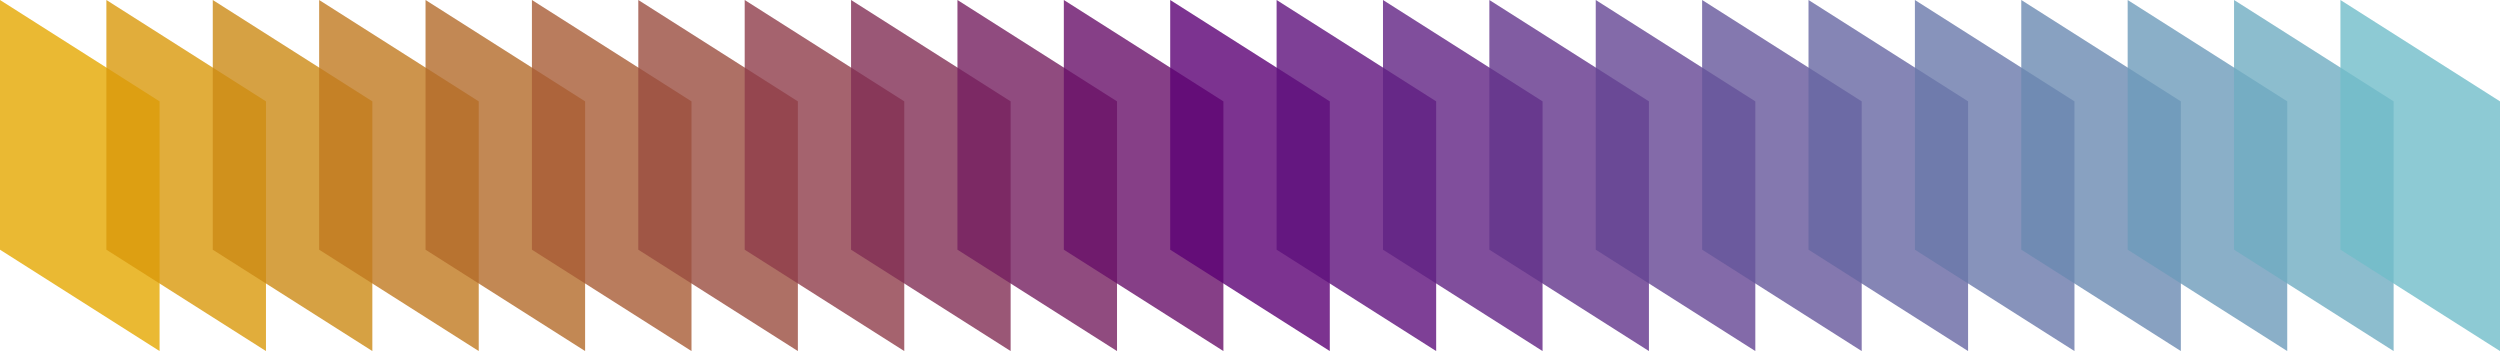
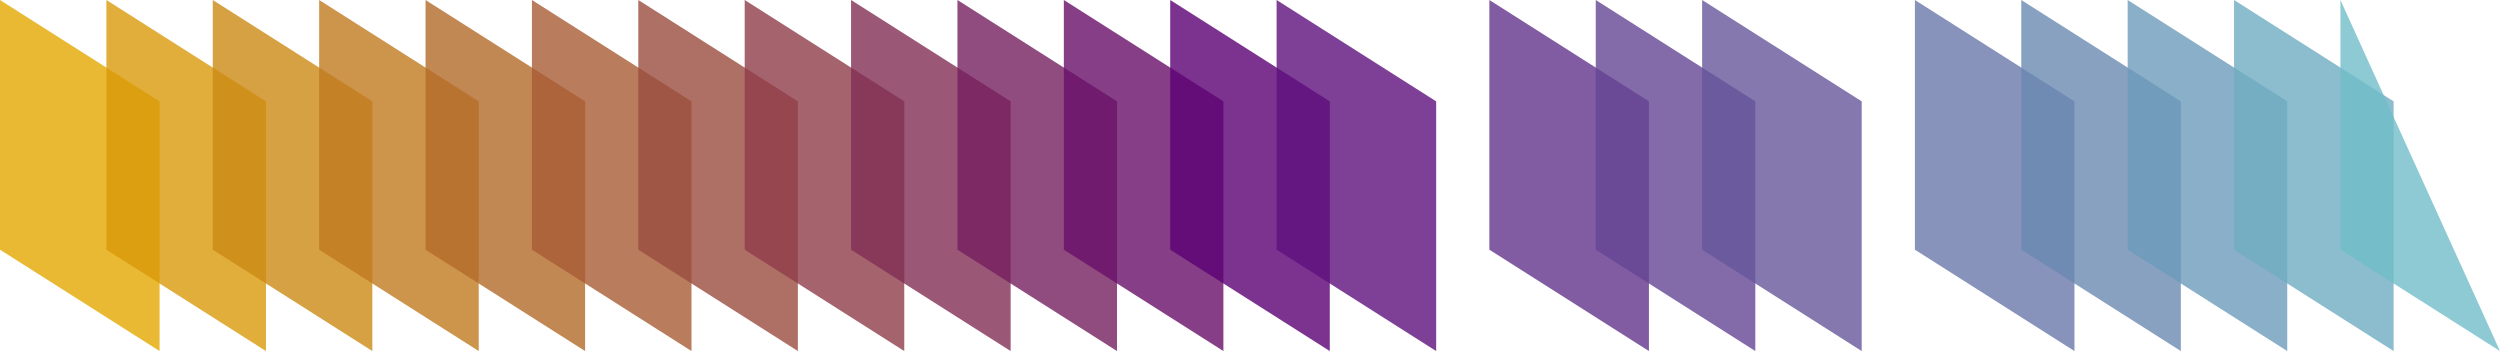
<svg xmlns="http://www.w3.org/2000/svg" id="Layer_1" data-name="Layer 1" viewBox="0 0 1200 168.51">
  <path d="M0,0V119.857L76.6,168.51V48.66Z" fill="#e5a700" opacity="0.8" />
  <path d="M51.064,0V119.857l76.6,48.653V48.66Z" fill="#d9980b" opacity="0.8" style="isolation:isolate" />
  <path d="M102.128,0V119.857l76.6,48.653V48.66Z" fill="#cc8915" opacity="0.8" style="isolation:isolate" />
  <path d="M153.192,0V119.857l76.6,48.653V48.66Z" fill="#c07920" opacity="0.8" style="isolation:isolate" />
  <path d="M204.257,0V119.857l76.595,48.653V48.66Z" fill="#b36a2a" opacity="0.8" style="isolation:isolate" />
  <path d="M255.321,0V119.857l76.6,48.653V48.66Z" fill="#a75b35" opacity="0.8" style="isolation:isolate" />
  <path d="M306.386,0V119.857L382.98,168.51V48.66Z" fill="#9a4c3f" opacity="0.8" style="isolation:isolate" />
  <path d="M357.45,0V119.857l76.6,48.653V48.66Z" fill="#8e3d4a" opacity="0.8" style="isolation:isolate" />
  <path d="M408.509,0V119.857l76.6,48.653V48.66Z" fill="#812e54" opacity="0.8" style="isolation:isolate" />
  <path d="M459.574,0V119.857l76.595,48.653V48.66Z" fill="#751e5f" opacity="0.8" style="isolation:isolate" />
  <path d="M510.638,0V119.857l76.595,48.653V48.66Z" fill="#680f69" opacity="0.8" style="isolation:isolate" />
  <path d="M561.7,0V119.857l76.6,48.653V48.66Z" fill="#5c0074" opacity="0.8" style="isolation:isolate" />
  <path d="M689.361,168.51V48.653L612.766,0V119.851Z" fill="#5e117c" opacity="0.8" style="isolation:isolate" />
-   <path d="M740.426,168.51V48.653L663.83,0V119.851Z" fill="#602283" opacity="0.8" style="isolation:isolate" />
  <path d="M791.489,168.51V48.653L714.894,0V119.851Z" fill="#62348b" opacity="0.8" style="isolation:isolate" />
  <path d="M842.553,168.51V48.653L765.957,0V119.851Z" fill="#644593" opacity="0.8" style="isolation:isolate" />
  <path d="M893.617,168.51V48.653L817.021,0V119.851Z" fill="#66569b" opacity="0.8" style="isolation:isolate" />
-   <path d="M944.68,168.51V48.653L868.085,0V119.851Z" fill="#6767a2" opacity="0.8" style="isolation:isolate" />
  <path d="M995.744,168.51V48.653L919.148,0V119.851Z" fill="#6978aa" opacity="0.8" style="isolation:isolate" />
  <path d="M1046.809,168.51V48.653L970.213,0V119.851Z" fill="#6b89b2" opacity="0.8" style="isolation:isolate" />
  <path d="M1097.873,168.51V48.653L1021.277,0V119.851Z" fill="#6d9bba" opacity="0.8" style="isolation:isolate" />
  <path d="M1148.936,168.51V48.653L1072.341,0V119.851Z" fill="#6facc1" opacity="0.8" style="isolation:isolate" />
-   <path d="M1200,168.51V48.653L1123.4,0V119.851Z" fill="#71bdc9" opacity="0.8" style="isolation:isolate" />
+   <path d="M1200,168.51L1123.4,0V119.851Z" fill="#71bdc9" opacity="0.8" style="isolation:isolate" />
</svg>